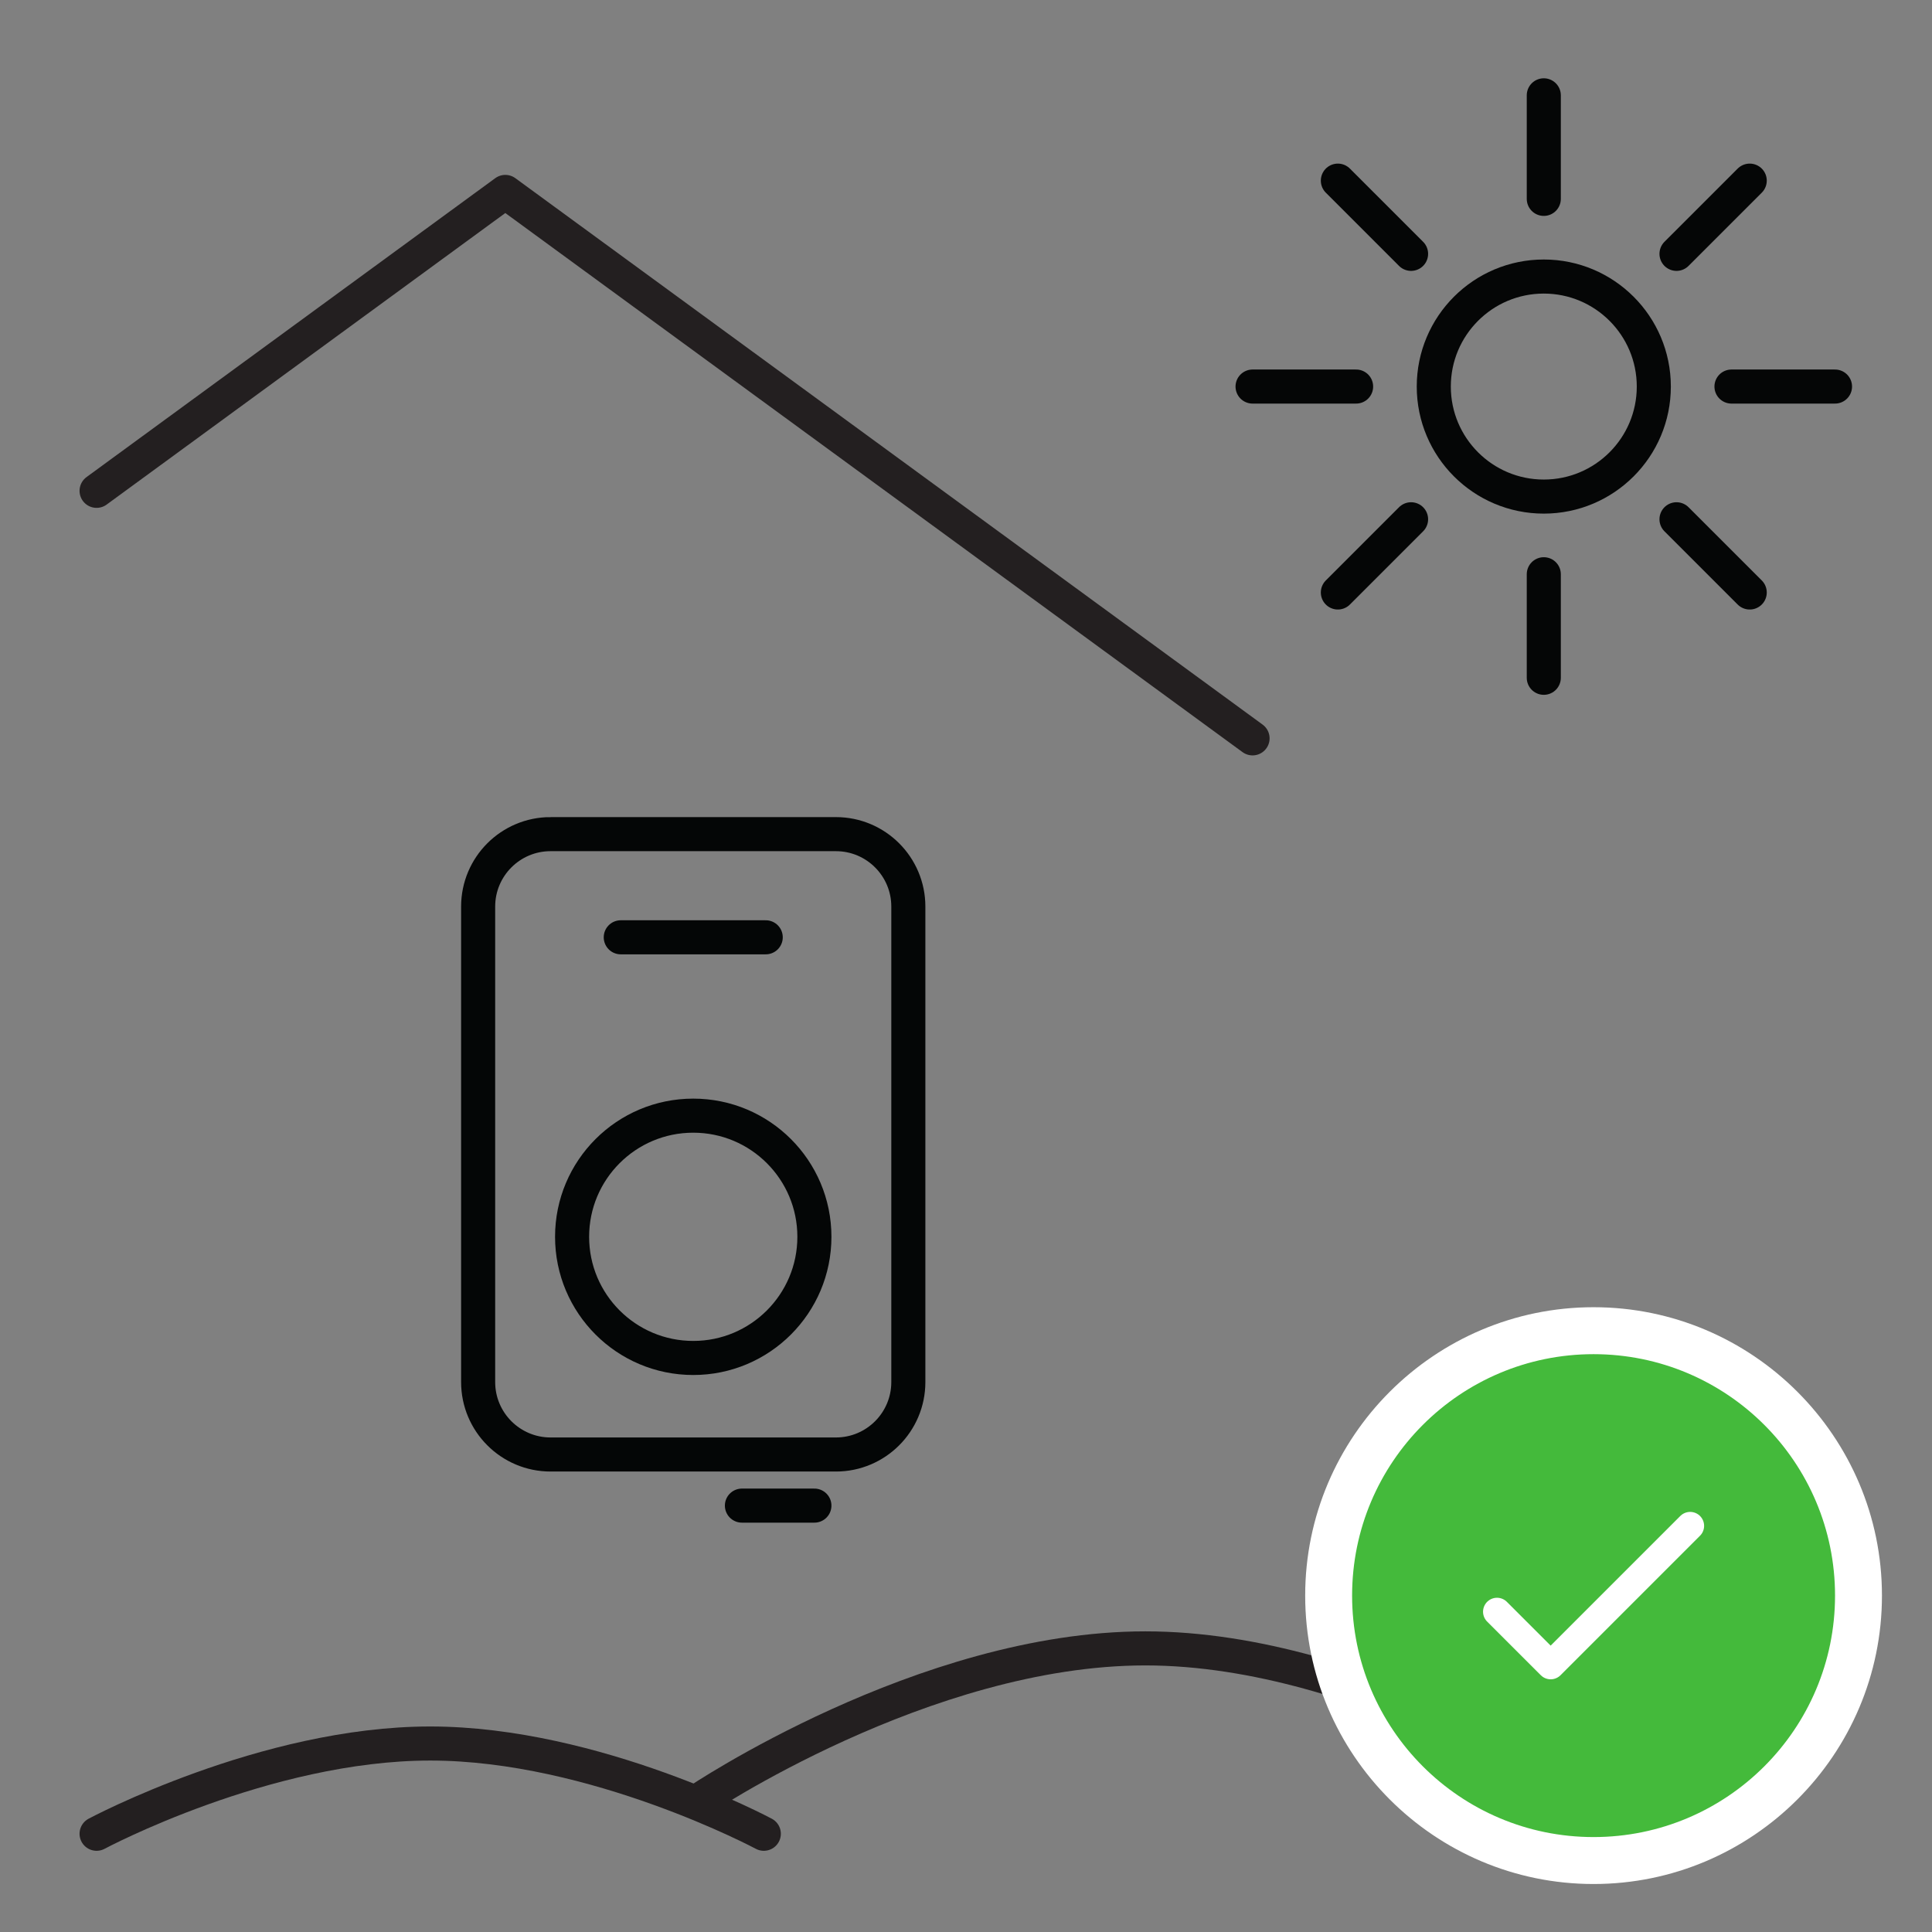
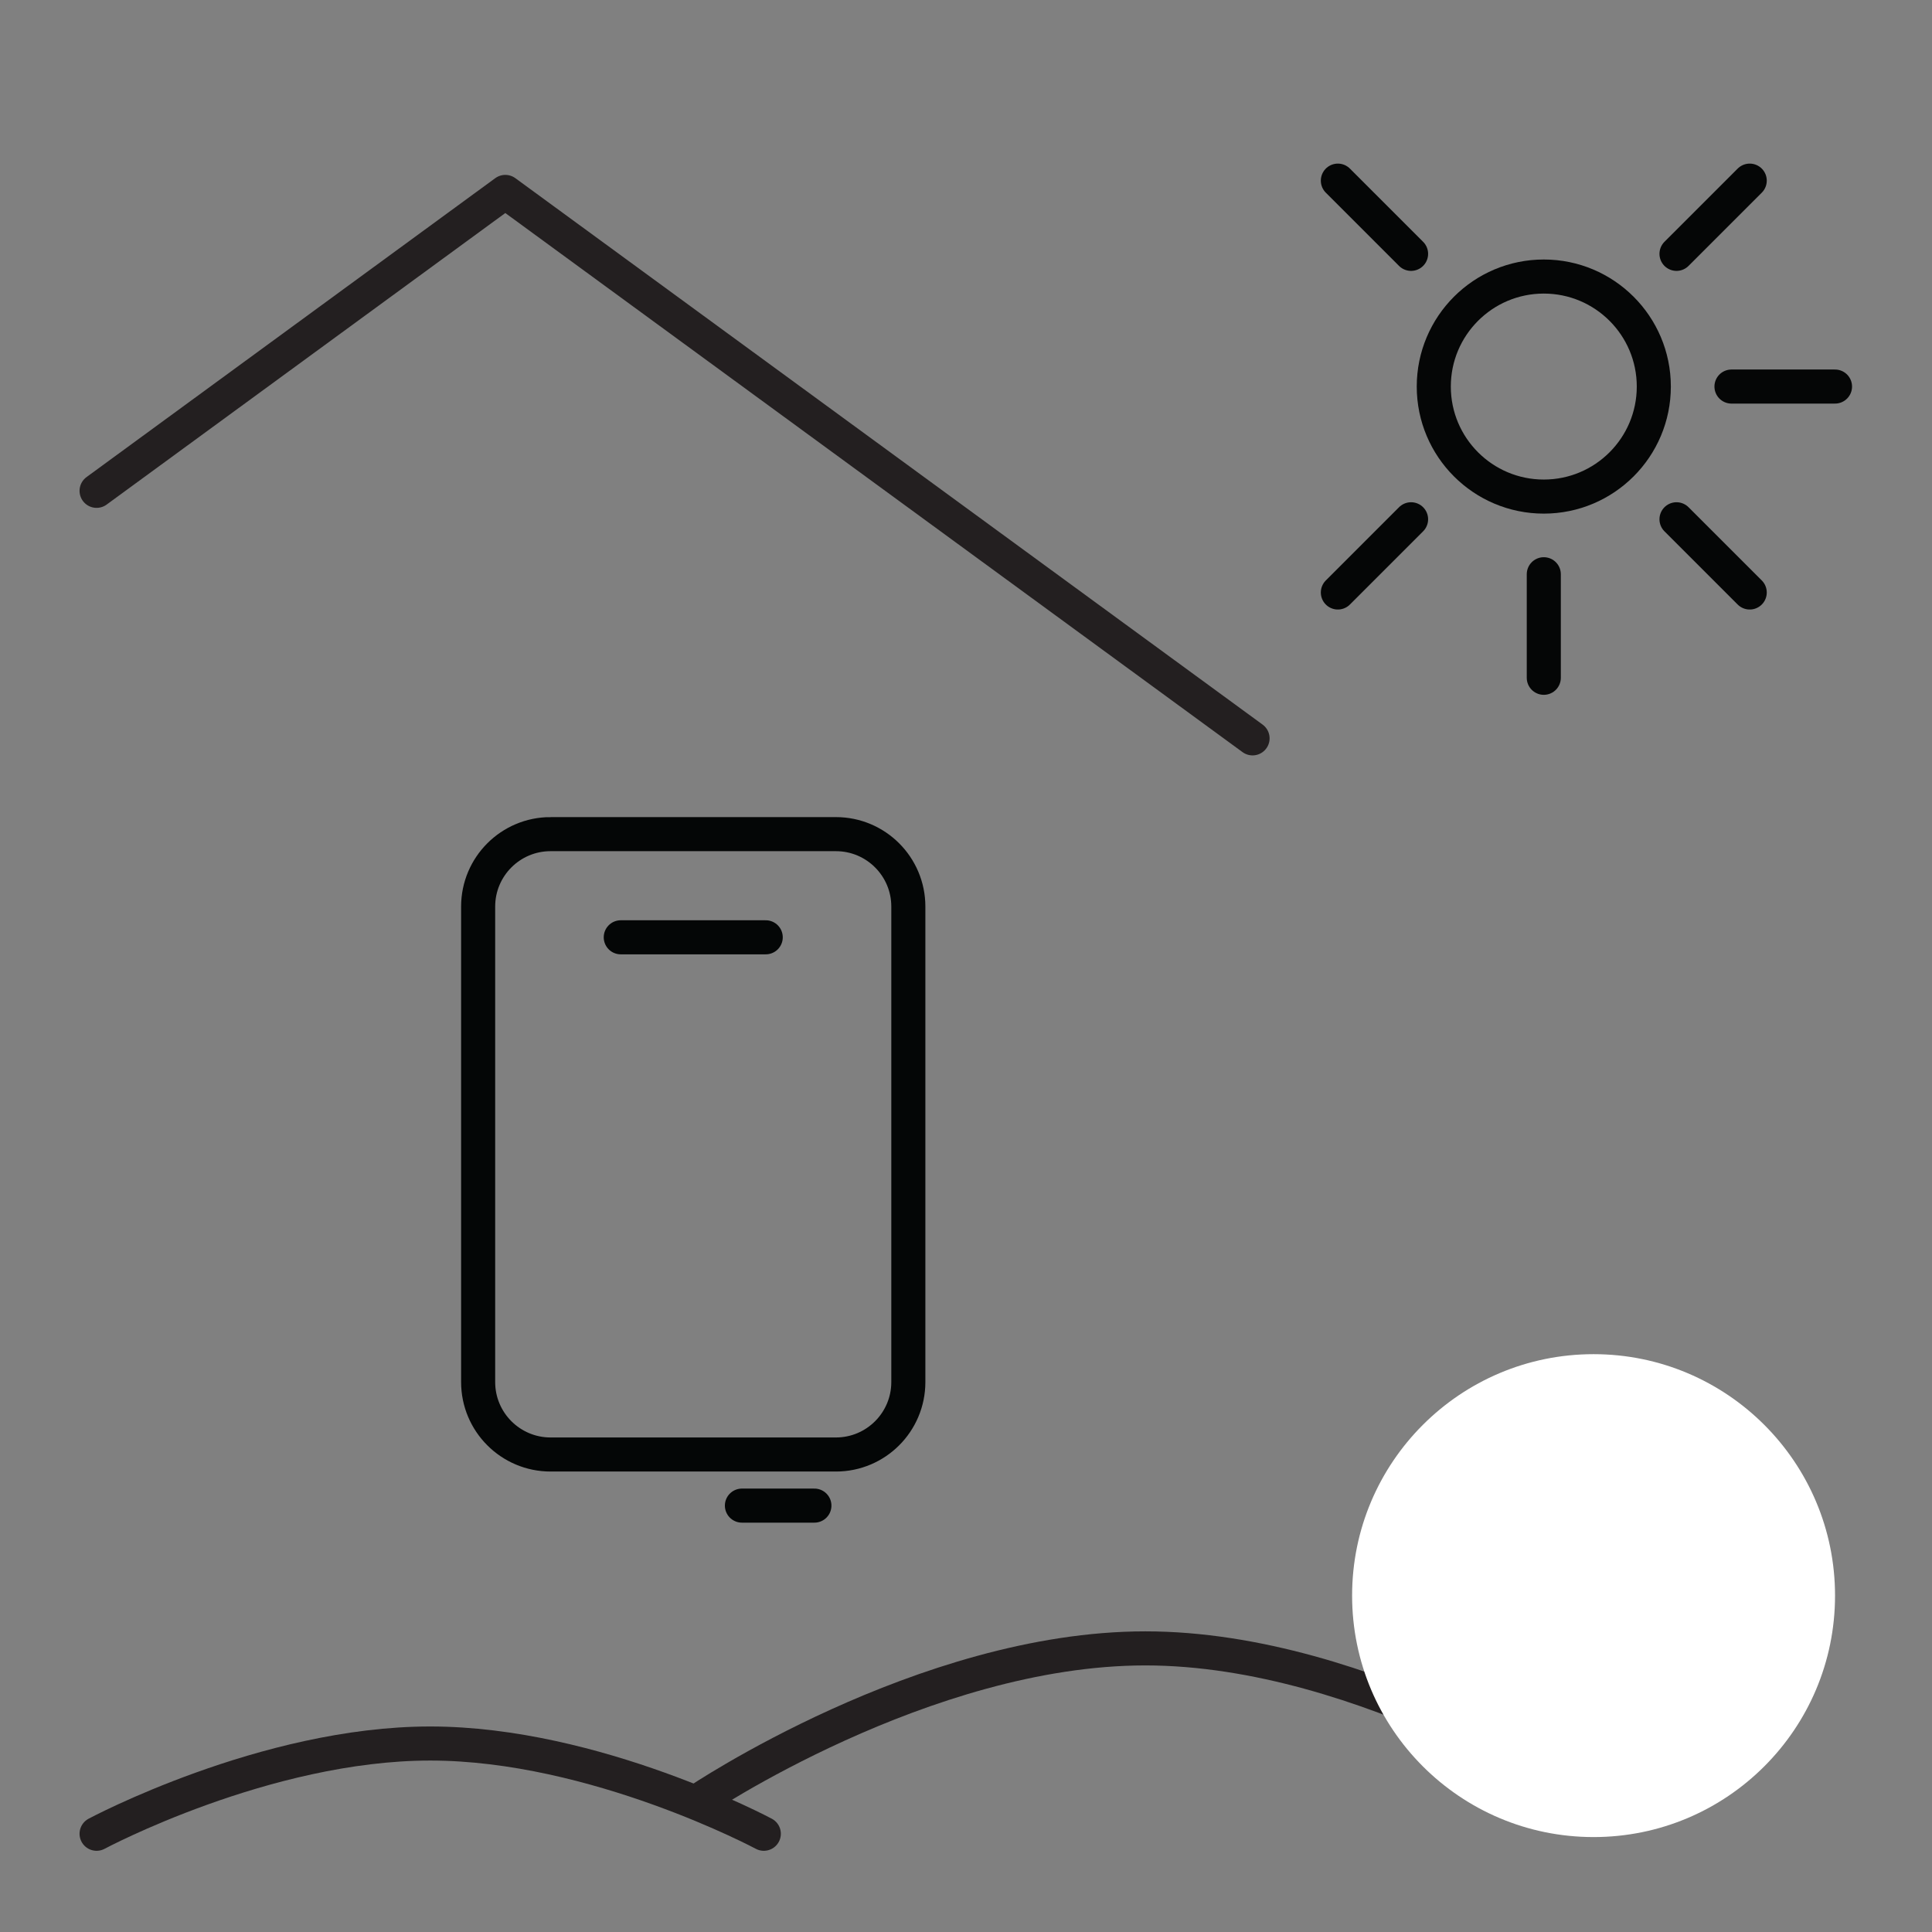
<svg xmlns="http://www.w3.org/2000/svg" xmlns:ns1="http://sodipodi.sourceforge.net/DTD/sodipodi-0.dtd" xmlns:ns2="http://www.inkscape.org/namespaces/inkscape" version="1.1" id="svg2" width="75.587" height="75.587" viewBox="0 0 75.587 75.587" ns1:docname="secured..eps">
  <rect x="0" y="0" width="75.587" height="75.587" fill="#808080" stroke="none" />
  <defs id="defs6" />
  <ns1:namedview id="namedview4" pagecolor="#ffffff" bordercolor="#666666" borderopacity="1.0" ns2:showpageshadow="2" ns2:pageopacity="0.0" ns2:pagecheckerboard="0" ns2:deskcolor="#d1d1d1" />
  <g id="g8" ns2:groupmode="layer" ns2:label="ink_ext_XXXXXX" transform="matrix(1.333,0,0,-1.333,0,75.587)">
    <g id="g10" transform="scale(0.1)">
      <path d="m 204.652,38.332 c 0,0 66.469,44.91 131.5,44.91 65.032,0 131.5,-44.91 131.5,-44.91" style="fill:none;stroke:#231f20;stroke-width:10;stroke-linecap:round;stroke-linejoin:miter;stroke-miterlimit:4;stroke-dasharray:none;stroke-opacity:1" id="path12" />
      <path d="m 28.348,28.832 c 0,0 49.5,26.488 97.922,26.488 48.418,0 97.91,-26.488 97.91,-26.488" style="fill:none;stroke:#231f20;stroke-width:10;stroke-linecap:round;stroke-linejoin:miter;stroke-miterlimit:4;stroke-dasharray:none;stroke-opacity:1" id="path14" />
-       <path d="m 467.715,20.973 c -42.879,0 -77.762,34.883 -77.762,77.762 0,42.871 34.883,77.75 77.762,77.75 42.871,0 77.75,-34.879 77.75,-77.75 0,-42.879 -34.879,-77.762 -77.75,-77.762" style="fill:#44ba3b;fill-opacity:1;fill-rule:nonzero;stroke:none" id="path16" />
-       <path d="m 467.715,183.375 c -46.672,0 -84.641,-37.969 -84.641,-84.641 0,-46.68 37.969,-84.648 84.641,-84.648 46.668,0 84.64,37.969 84.64,84.648 0,46.672 -37.972,84.641 -84.64,84.641 m 0,-13.781 c 39.14,0 70.871,-31.731 70.871,-70.86 0,-39.141 -31.731,-70.871 -70.871,-70.871 -39.141,0 -70.871,31.73 -70.871,70.871 0,39.129 31.73,70.86 70.871,70.86" style="fill:#ffffff;fill-opacity:1;fill-rule:nonzero;stroke:none" id="path18" />
+       <path d="m 467.715,183.375 m 0,-13.781 c 39.14,0 70.871,-31.731 70.871,-70.86 0,-39.141 -31.731,-70.871 -70.871,-70.871 -39.141,0 -70.871,31.73 -70.871,70.871 0,39.129 31.73,70.86 70.871,70.86" style="fill:#ffffff;fill-opacity:1;fill-rule:nonzero;stroke:none" id="path18" />
      <path d="M 496.063,119.203 455.121,78.262 439.371,94.004" style="fill:none;stroke:#ffffff;stroke-width:8.19;stroke-linecap:round;stroke-linejoin:round;stroke-miterlimit:10;stroke-dasharray:none;stroke-opacity:1" id="path20" />
      <path d="M 28.348,422.984 148.309,510.715 367.629,350.336" style="fill:none;stroke:#231f20;stroke-width:10;stroke-linecap:round;stroke-linejoin:round;stroke-miterlimit:4;stroke-dasharray:none;stroke-opacity:1" id="path22" />
      <path d="m 485.395,453.59 c 0,-17.832 -14.461,-32.293 -32.29,-32.293 -17.832,0 -32.289,14.461 -32.289,32.293 0,17.828 14.457,32.289 32.289,32.289 17.829,0 32.29,-14.461 32.29,-32.289 z" style="fill:none;stroke:#050606;stroke-width:10;stroke-linecap:butt;stroke-linejoin:miter;stroke-miterlimit:10;stroke-dasharray:none;stroke-opacity:1" id="path24" />
-       <path d="m 453.105,539.066 v -30.39" style="fill:none;stroke:#050606;stroke-width:10;stroke-linecap:round;stroke-linejoin:miter;stroke-miterlimit:10;stroke-dasharray:none;stroke-opacity:1" id="path26" />
      <path d="M 453.105,398.504 V 368.113" style="fill:none;stroke:#050606;stroke-width:10;stroke-linecap:round;stroke-linejoin:miter;stroke-miterlimit:10;stroke-dasharray:none;stroke-opacity:1" id="path28" />
      <path d="M 513.547,514.027 492.055,492.539" style="fill:none;stroke:#050606;stroke-width:10;stroke-linecap:round;stroke-linejoin:miter;stroke-miterlimit:10;stroke-dasharray:none;stroke-opacity:1" id="path30" />
      <path d="M 414.152,414.637 392.664,393.148" style="fill:none;stroke:#050606;stroke-width:10;stroke-linecap:round;stroke-linejoin:miter;stroke-miterlimit:10;stroke-dasharray:none;stroke-opacity:1" id="path32" />
      <path d="M 538.578,453.59 H 508.191" style="fill:none;stroke:#050606;stroke-width:10;stroke-linecap:round;stroke-linejoin:miter;stroke-miterlimit:10;stroke-dasharray:none;stroke-opacity:1" id="path34" />
-       <path d="M 398.02,453.59 H 367.629" style="fill:none;stroke:#050606;stroke-width:10;stroke-linecap:round;stroke-linejoin:miter;stroke-miterlimit:10;stroke-dasharray:none;stroke-opacity:1" id="path36" />
      <path d="m 513.547,393.148 -21.492,21.489" style="fill:none;stroke:#050606;stroke-width:10;stroke-linecap:round;stroke-linejoin:miter;stroke-miterlimit:10;stroke-dasharray:none;stroke-opacity:1" id="path38" />
      <path d="m 414.152,492.539 -21.488,21.488" style="fill:none;stroke:#050606;stroke-width:10;stroke-linecap:round;stroke-linejoin:miter;stroke-miterlimit:10;stroke-dasharray:none;stroke-opacity:1" id="path40" />
      <path d="M 239.027,125.145 H 217.754" style="fill:none;stroke:#040606;stroke-width:10;stroke-linecap:round;stroke-linejoin:miter;stroke-miterlimit:10;stroke-dasharray:none;stroke-opacity:1" id="path42" />
      <path d="m 161.598,322.223 h 83.742 c 11.738,0 21.258,-9.52 21.258,-21.262 V 161.41 c 0,-11.742 -9.52,-21.262 -21.258,-21.262 h -83.742 c -11.743,0 -21.262,9.52 -21.262,21.262 v 139.551 c 0,11.742 9.519,21.262 21.262,21.262 z" style="fill:none;stroke:#040606;stroke-width:10;stroke-linecap:round;stroke-linejoin:miter;stroke-miterlimit:10;stroke-dasharray:none;stroke-opacity:1" id="path44" />
-       <path d="m 167.91,204.043 c 0,19.637 15.918,35.555 35.559,35.555 19.636,0 35.558,-15.918 35.558,-35.555 0,-19.641 -15.922,-35.563 -35.558,-35.563 -19.641,0 -35.559,15.922 -35.559,35.563 z" style="fill:none;stroke:#040606;stroke-width:10;stroke-linecap:round;stroke-linejoin:miter;stroke-miterlimit:10;stroke-dasharray:none;stroke-opacity:1" id="path46" />
      <path d="M 224.742,291.945 H 182.195" style="fill:none;stroke:#040606;stroke-width:10;stroke-linecap:round;stroke-linejoin:miter;stroke-miterlimit:10;stroke-dasharray:none;stroke-opacity:1" id="path48" />
    </g>
  </g>
</svg>